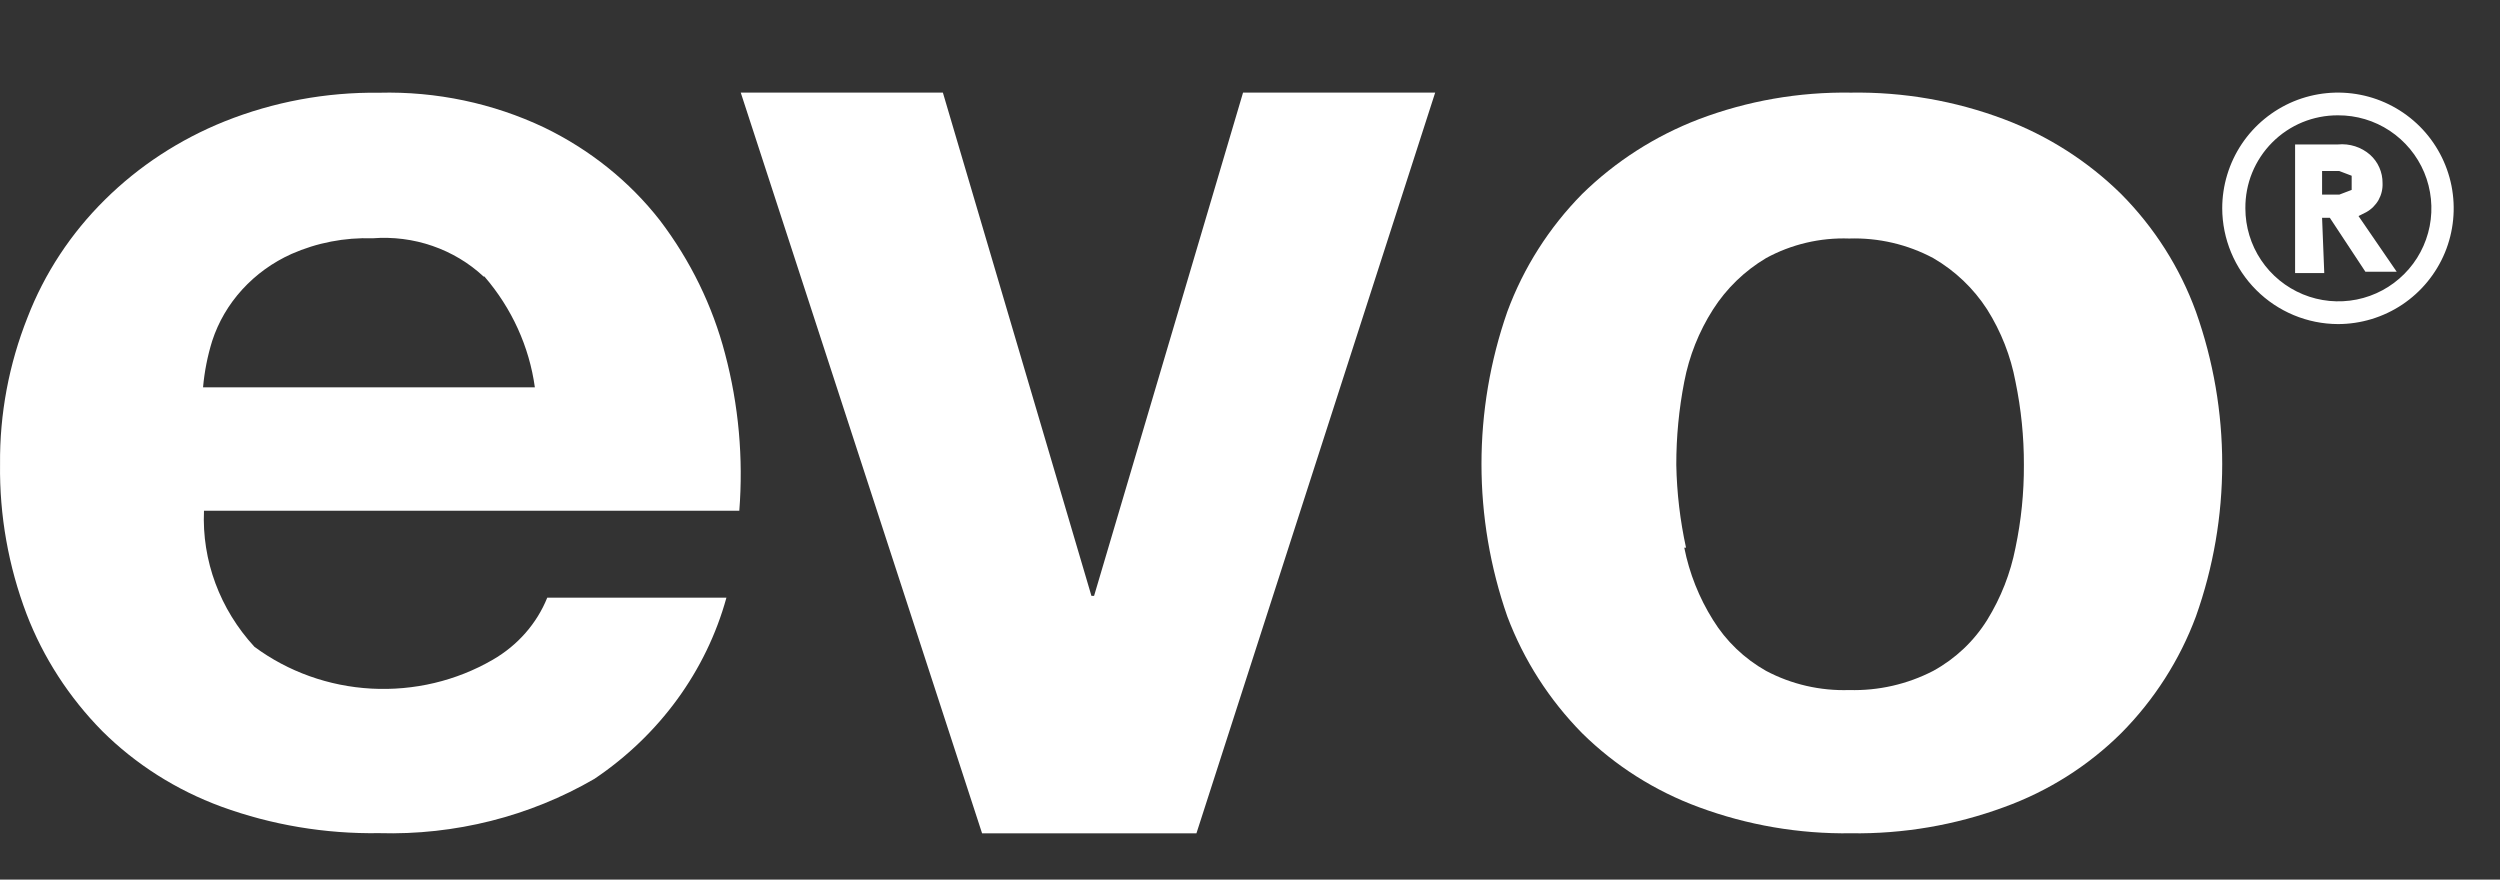
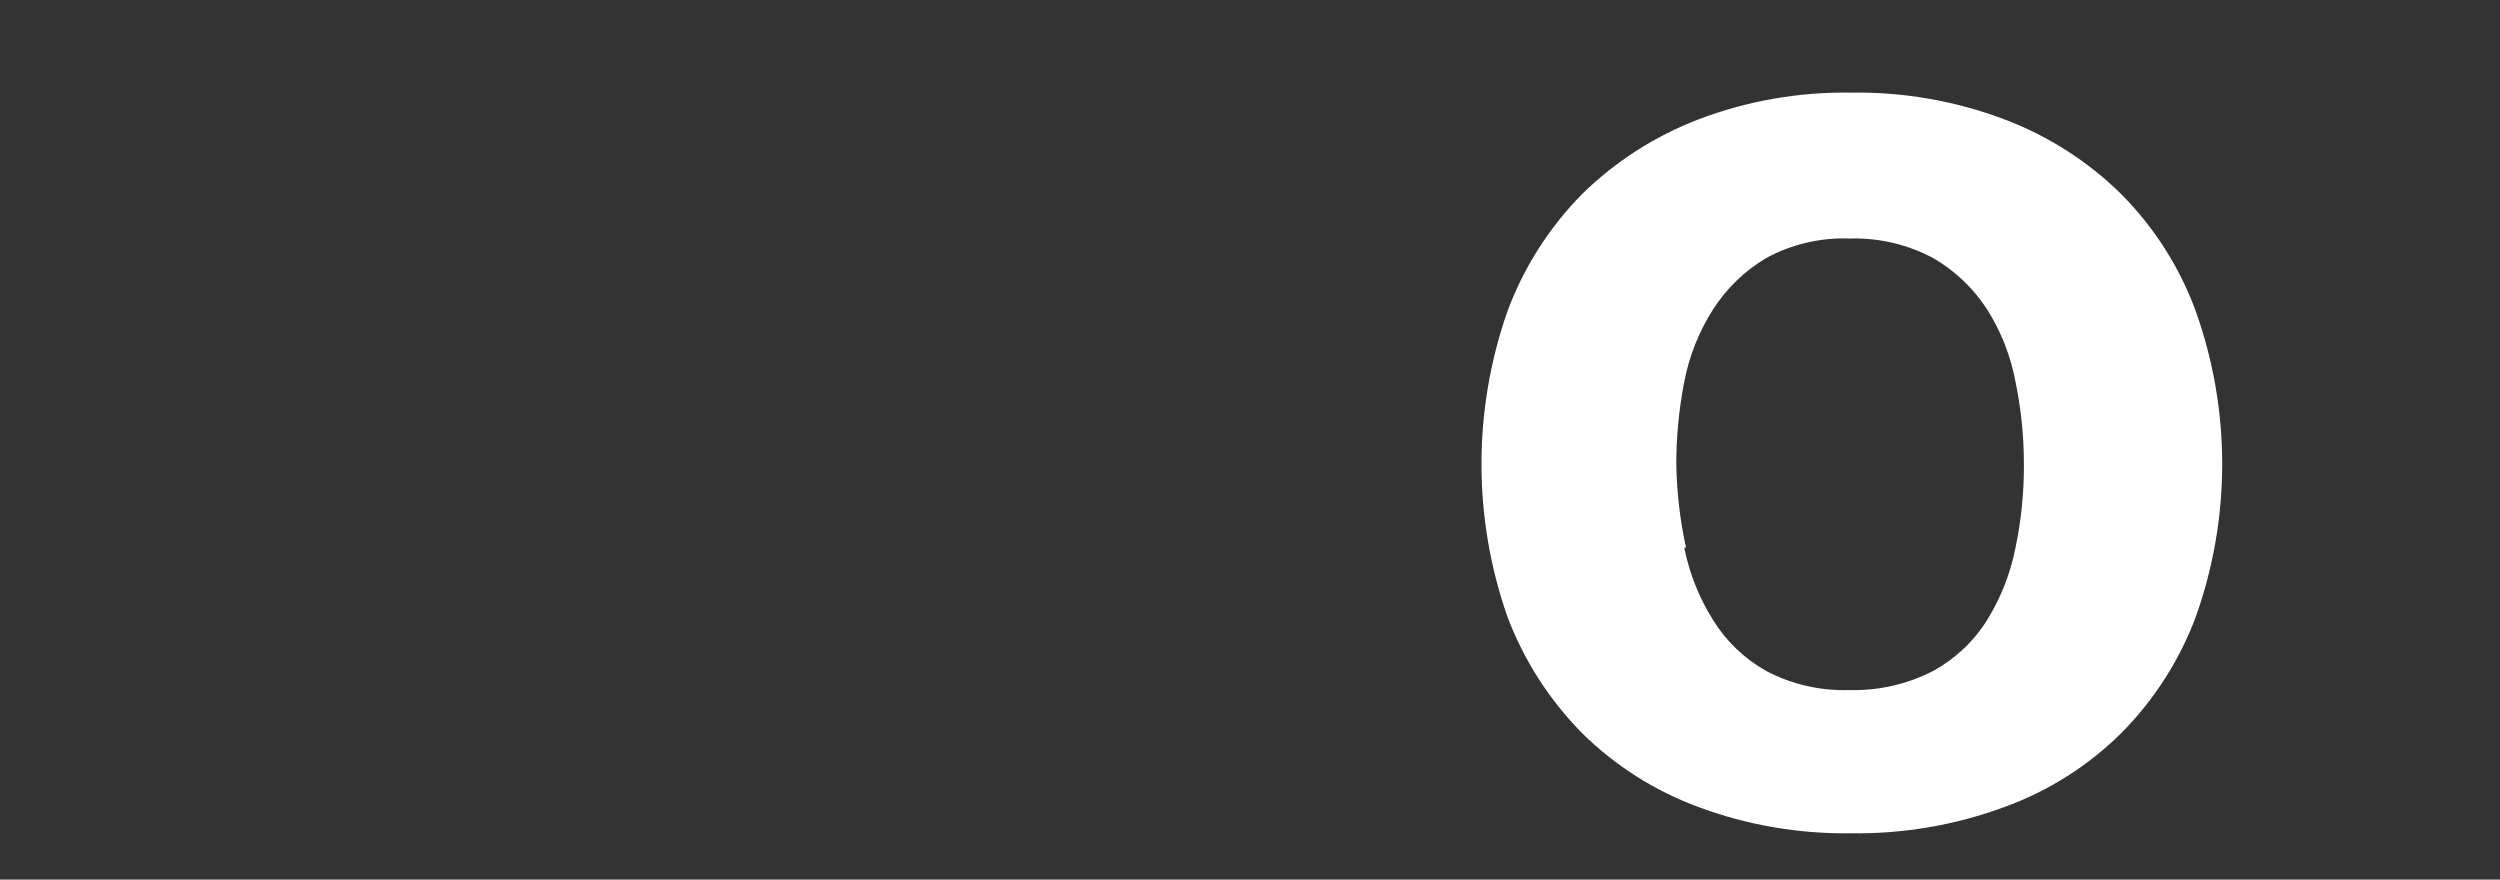
<svg xmlns="http://www.w3.org/2000/svg" width="54" height="19" viewBox="0 0 54 19" fill="none">
  <rect x="0" y="0" width="54" height="19" fill="#333333" stroke="none" />
-   <path d="M5.495 13.97C6.221 14.508 7.102 14.824 8.022 14.874C8.942 14.924 9.857 14.707 10.643 14.251C11.182 13.94 11.596 13.468 11.821 12.909H15.691C15.256 14.491 14.246 15.877 12.84 16.823C11.443 17.635 9.826 18.043 8.188 17.996C7.024 18.014 5.868 17.82 4.782 17.424C3.808 17.066 2.929 16.508 2.208 15.791C1.49 15.062 0.935 14.203 0.575 13.266C0.181 12.228 -0.013 11.131 0.001 10.028C-0.009 8.944 0.192 7.869 0.595 6.855C0.961 5.907 1.53 5.04 2.268 4.312C2.999 3.588 3.878 3.013 4.851 2.622C5.907 2.2 7.042 1.989 8.188 2.003C9.423 1.971 10.647 2.229 11.752 2.753C12.739 3.23 13.597 3.917 14.256 4.762C14.914 5.629 15.392 6.607 15.662 7.644C15.955 8.75 16.058 9.894 15.969 11.032H4.406C4.359 12.107 4.749 13.159 5.495 13.97ZM10.445 5.973C10.132 5.68 9.755 5.455 9.342 5.312C8.929 5.169 8.488 5.113 8.049 5.147C7.445 5.127 6.845 5.243 6.297 5.485C5.89 5.668 5.528 5.93 5.233 6.253C4.938 6.576 4.717 6.954 4.584 7.362C4.482 7.69 4.416 8.026 4.386 8.366H11.553C11.432 7.488 11.055 6.659 10.464 5.973H10.445Z" fill="white" />
-   <path d="M21.213 18L16 2H20.366L23.575 12.871H23.632L26.85 2H31L25.843 18H21.213Z" fill="white" />
  <path d="M32.558 6.732C32.908 5.783 33.459 4.917 34.173 4.192C34.891 3.488 35.75 2.937 36.695 2.575C37.743 2.178 38.858 1.983 39.981 2.001C41.11 1.983 42.232 2.178 43.286 2.575C44.236 2.932 45.099 3.484 45.818 4.192C46.535 4.915 47.086 5.781 47.432 6.732C48.189 8.863 48.189 11.184 47.432 13.315C47.081 14.258 46.531 15.117 45.818 15.836C45.103 16.545 44.239 17.091 43.286 17.435C42.23 17.824 41.109 18.015 39.981 17.999C38.859 18.015 37.745 17.824 36.695 17.435C35.747 17.086 34.887 16.541 34.173 15.836C33.463 15.115 32.913 14.257 32.558 13.315C31.814 11.182 31.814 8.865 32.558 6.732ZM36.38 11.829C36.49 12.382 36.7 12.911 37.001 13.391C37.282 13.847 37.676 14.225 38.147 14.491C38.698 14.783 39.318 14.925 39.943 14.905C40.574 14.923 41.199 14.78 41.758 14.491C42.236 14.229 42.637 13.85 42.923 13.391C43.22 12.91 43.427 12.382 43.535 11.829C43.658 11.242 43.719 10.643 43.716 10.042C43.718 9.439 43.657 8.837 43.535 8.246C43.432 7.693 43.224 7.163 42.923 6.685C42.629 6.229 42.23 5.849 41.758 5.575C41.202 5.278 40.575 5.132 39.943 5.152C39.316 5.13 38.695 5.276 38.147 5.575C37.682 5.852 37.29 6.232 37.001 6.685C36.696 7.163 36.486 7.692 36.38 8.246C36.265 8.838 36.207 9.44 36.208 10.042C36.219 10.643 36.29 11.242 36.418 11.829H36.38Z" fill="white" />
-   <path d="M50.157 3.694H50.528L50.796 3.796V3.954V4.102L50.528 4.204H50.157V3.694ZM50.157 4.704H50.324L51.093 5.87H51.769L50.944 4.667L51.111 4.583C51.222 4.521 51.314 4.43 51.377 4.319C51.439 4.207 51.469 4.081 51.463 3.954C51.464 3.839 51.441 3.725 51.394 3.619C51.348 3.514 51.28 3.42 51.194 3.343C51.1 3.26 50.989 3.198 50.87 3.16C50.751 3.122 50.625 3.108 50.5 3.12H49.574V5.898H50.204L50.157 4.704ZM50.5 2.491C50.898 2.489 51.287 2.605 51.619 2.825C51.95 3.045 52.209 3.358 52.363 3.725C52.516 4.092 52.557 4.496 52.481 4.886C52.404 5.277 52.214 5.636 51.933 5.917C51.653 6.199 51.295 6.392 50.905 6.47C50.515 6.548 50.11 6.509 49.742 6.357C49.375 6.205 49.06 5.948 48.839 5.617C48.618 5.287 48.5 4.898 48.5 4.5C48.498 4.236 48.547 3.975 48.647 3.73C48.747 3.486 48.894 3.264 49.08 3.077C49.266 2.89 49.487 2.742 49.731 2.641C49.975 2.541 50.236 2.49 50.5 2.491ZM50.5 7C50.995 7 51.478 6.853 51.889 6.579C52.3 6.304 52.62 5.914 52.81 5.457C52.999 5 53.048 4.497 52.952 4.012C52.855 3.527 52.617 3.082 52.268 2.732C51.918 2.383 51.473 2.144 50.988 2.048C50.503 1.952 50 2.001 49.543 2.19C49.087 2.38 48.696 2.7 48.421 3.111C48.147 3.522 48 4.006 48 4.5C48.002 5.162 48.267 5.797 48.735 6.265C49.203 6.733 49.838 6.998 50.5 7Z" fill="white" />
</svg>